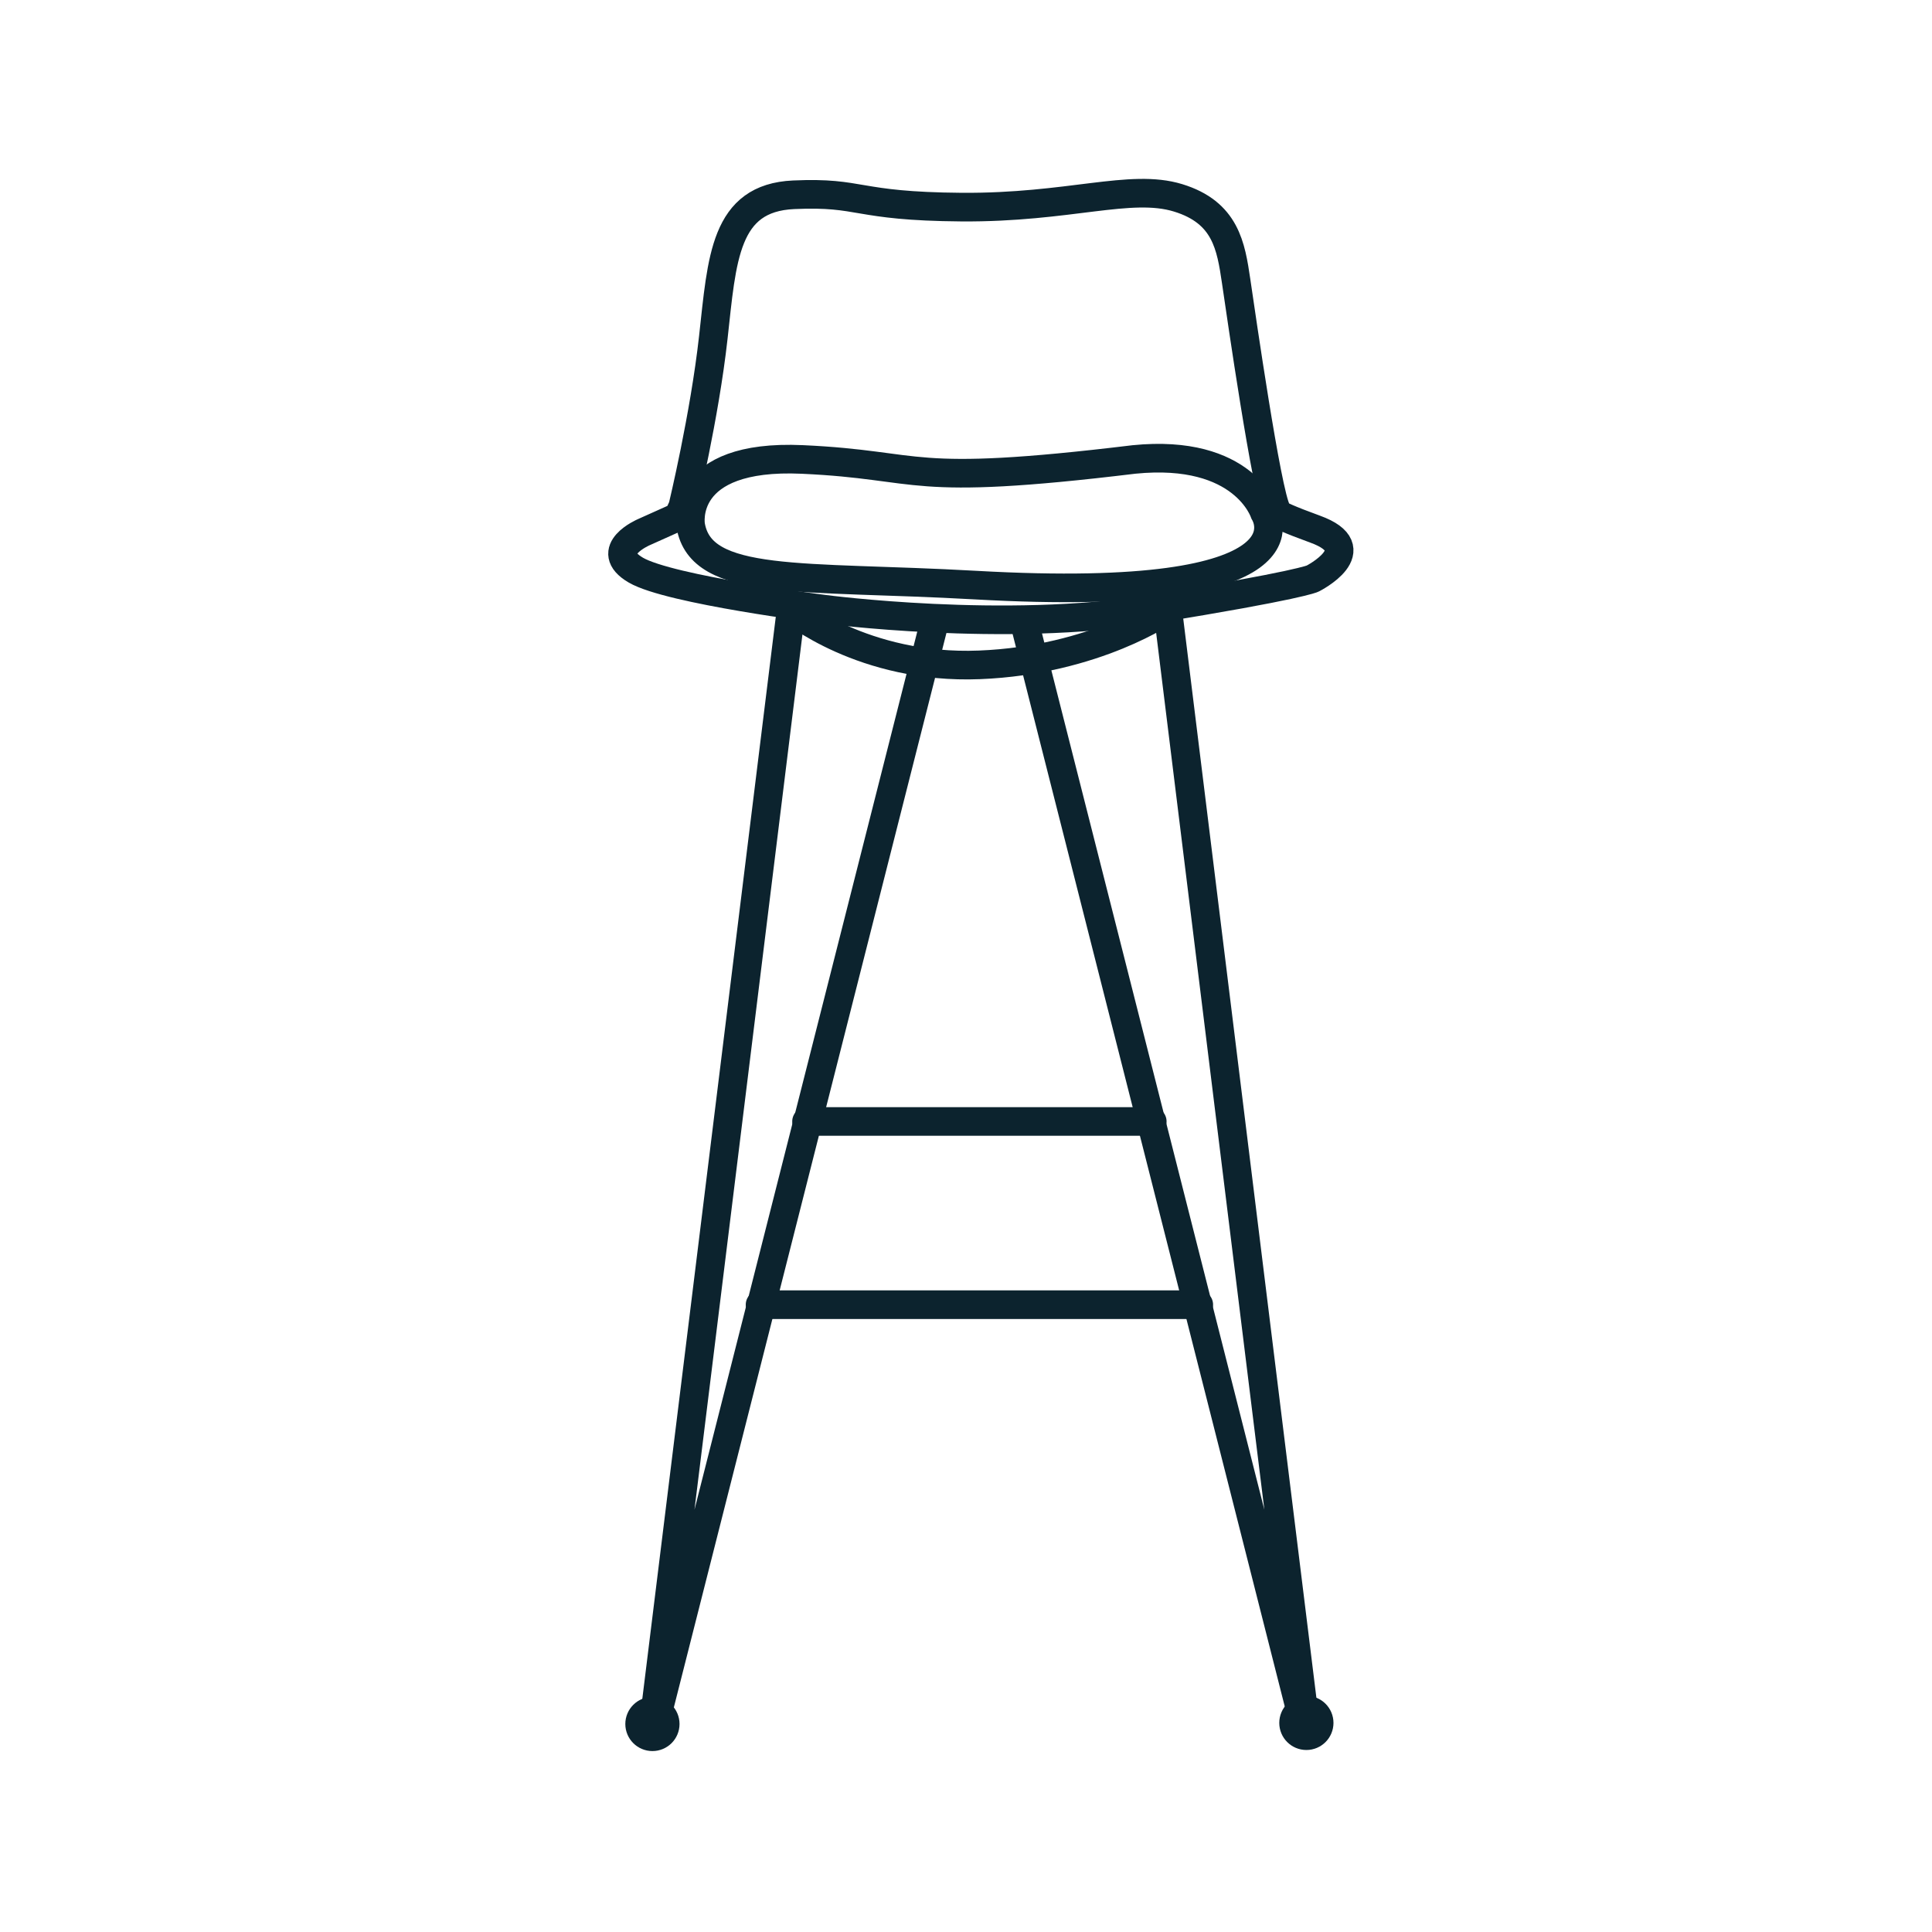
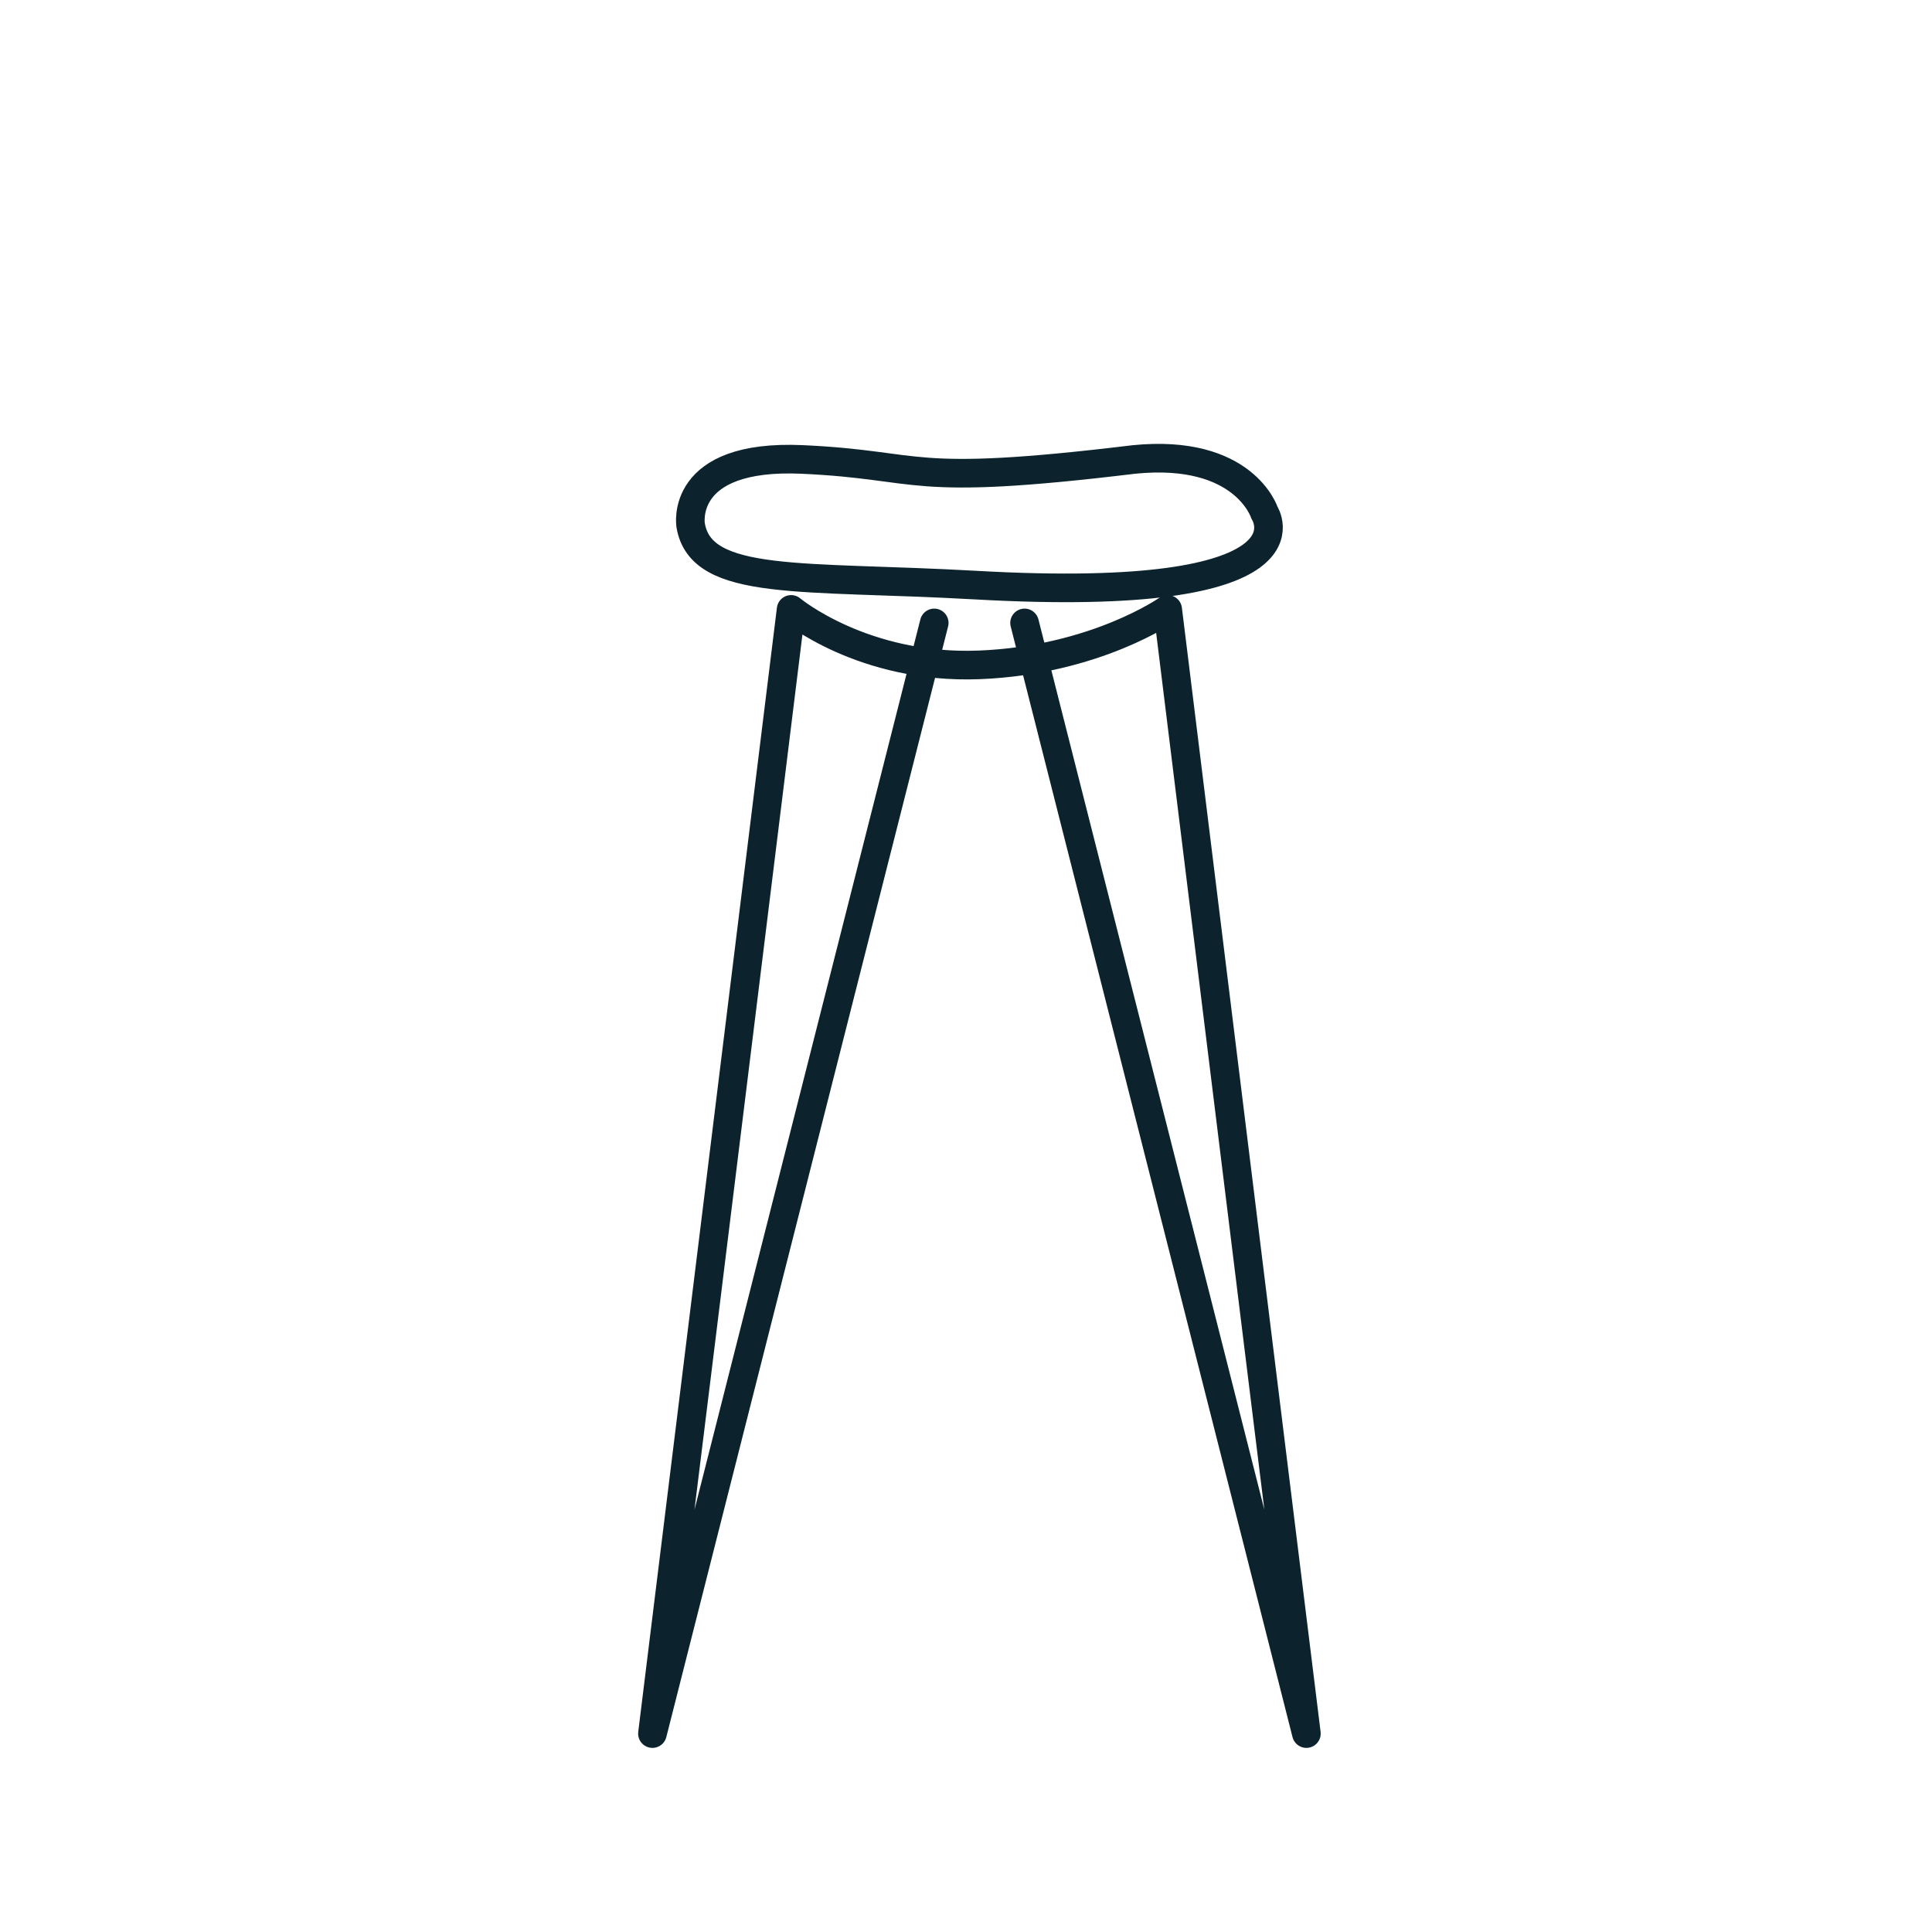
<svg xmlns="http://www.w3.org/2000/svg" width="54px" height="54px" viewBox="0 0 54 54" version="1.1">
  <title>Pictograms/Produit/Tabouret</title>
  <g id="Pictograms/Produit/Tabouret" stroke="none" stroke-width="1" fill="none" fill-rule="evenodd" stroke-linecap="round" stroke-linejoin="round">
    <g id="Group-15" transform="translate(17, 5)" stroke="#0C232E" stroke-width="0.8">
-       <path d="M18.684,9.271 C18.404,8.776 17.693,3.824 17.55,2.855 C17.406,1.886 17.263,0.939 15.928,0.53 C14.593,0.121 12.892,0.81 9.877,0.789 C6.863,0.766 7.121,0.358 5.184,0.444 C3.246,0.53 3.182,2.231 2.937,4.434 C2.692,6.638 2.083,9.164 2.083,9.164 L1.954,9.444 L0.993,9.875 C0.993,9.875 -0.177,10.378 0.77,10.934 C1.717,11.489 6.032,12.027 6.032,12.027 C6.032,12.027 11.081,12.695 15.205,12.027 C19.33,11.36 19.689,11.172 19.689,11.172 C19.689,11.172 21.311,10.352 19.756,9.789 C18.298,9.259 18.684,9.271 18.684,9.271 Z" id="Stroke-1" />
      <path d="M2.304,9.683 C2.304,9.683 1.963,7.684 5.426,7.842 C8.889,8 8.255,8.622 14.696,7.842 C17.774,7.534 18.341,9.328 18.341,9.328 C18.341,9.328 20.047,11.905 10.269,11.354 C5.418,11.08 2.597,11.412 2.304,9.683 Z" id="Stroke-3" />
      <path d="M9.112,12.411 L1.236,43.454 L5.112,12.033 C5.112,12.033 7.123,13.713 10.375,13.583 C13.627,13.453 15.637,12.033 15.637,12.033 L19.514,43.454 L11.637,12.411" id="Stroke-5" />
-       <line x1="4.244" y1="31.467" x2="16.506" y2="31.467" id="Stroke-7" />
-       <line x1="5.543" y1="26.345" x2="15.206" y2="26.345" id="Stroke-9" />
-       <path d="M1.593,43.186 C1.593,43.383 1.433,43.543 1.236,43.543 C1.038,43.543 0.878,43.383 0.878,43.186 C0.878,42.989 1.038,42.829 1.236,42.829 C1.433,42.829 1.593,42.989 1.593,43.186 Z" id="Stroke-11" />
-       <path d="M19.871,43.156 C19.871,43.353 19.711,43.513 19.514,43.513 C19.316,43.513 19.156,43.353 19.156,43.156 C19.156,42.958 19.316,42.799 19.514,42.799 C19.711,42.799 19.871,42.958 19.871,43.156 Z" id="Stroke-13" />
    </g>
  </g>
</svg>